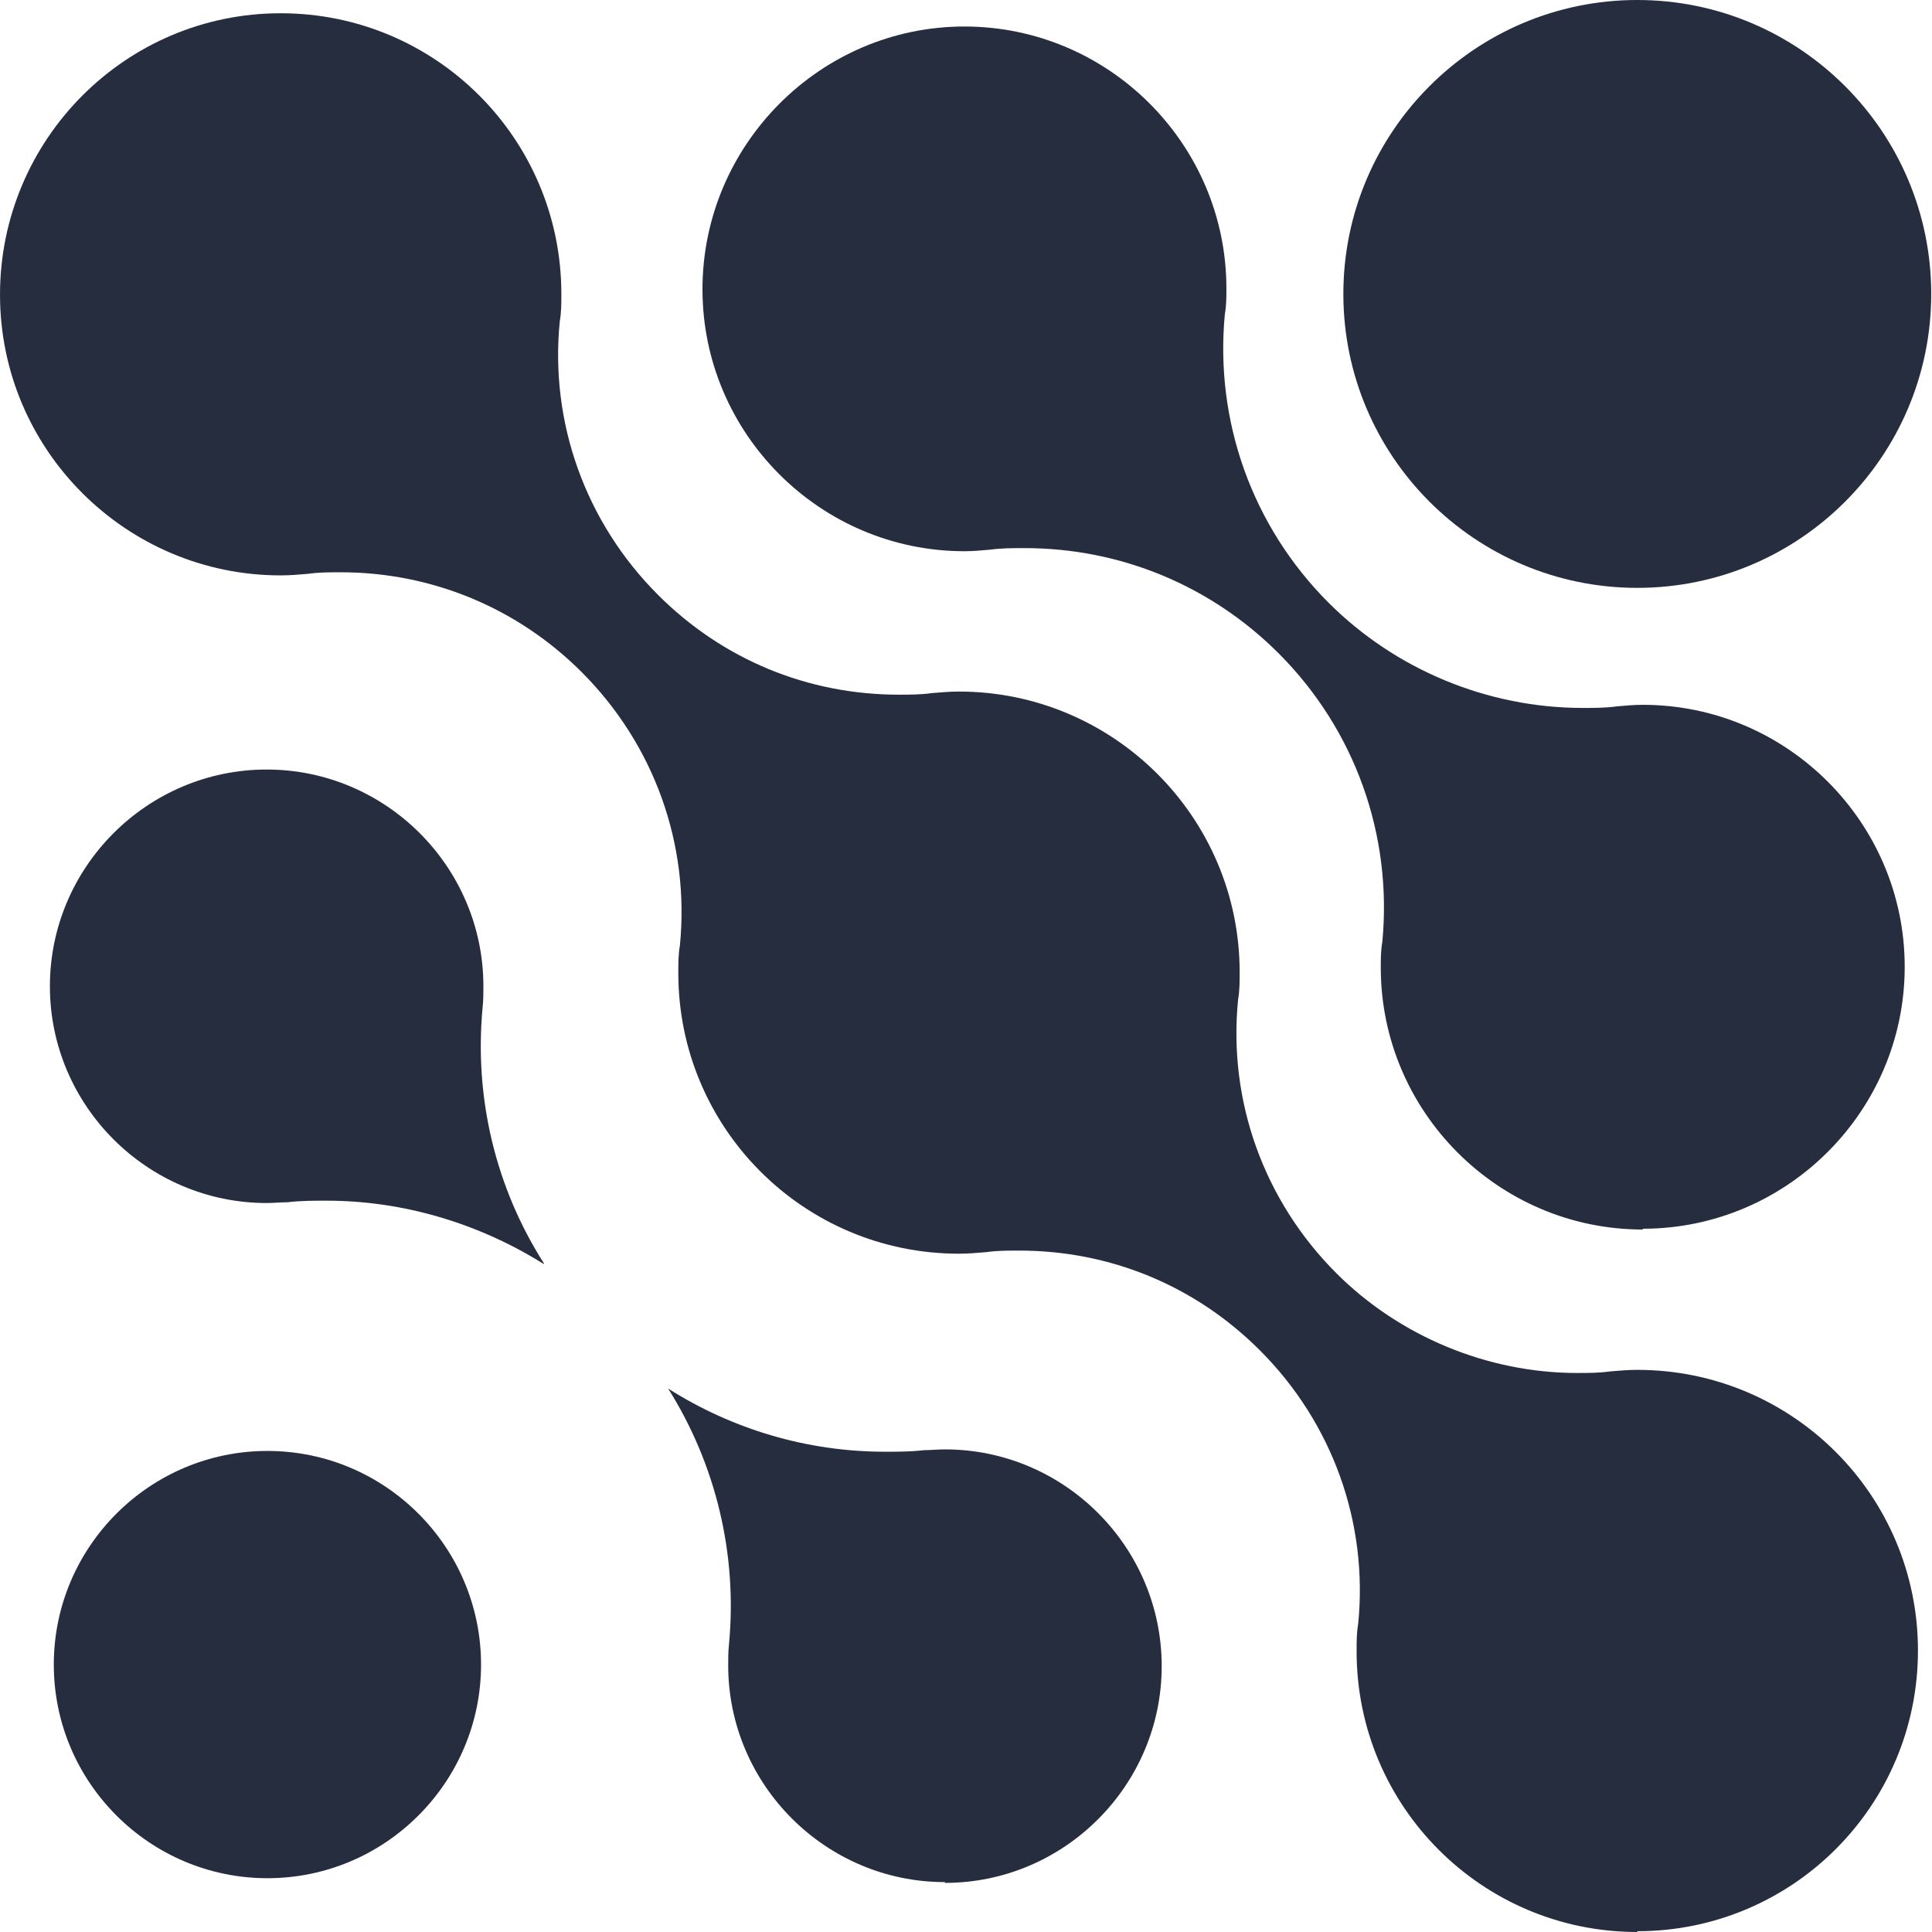
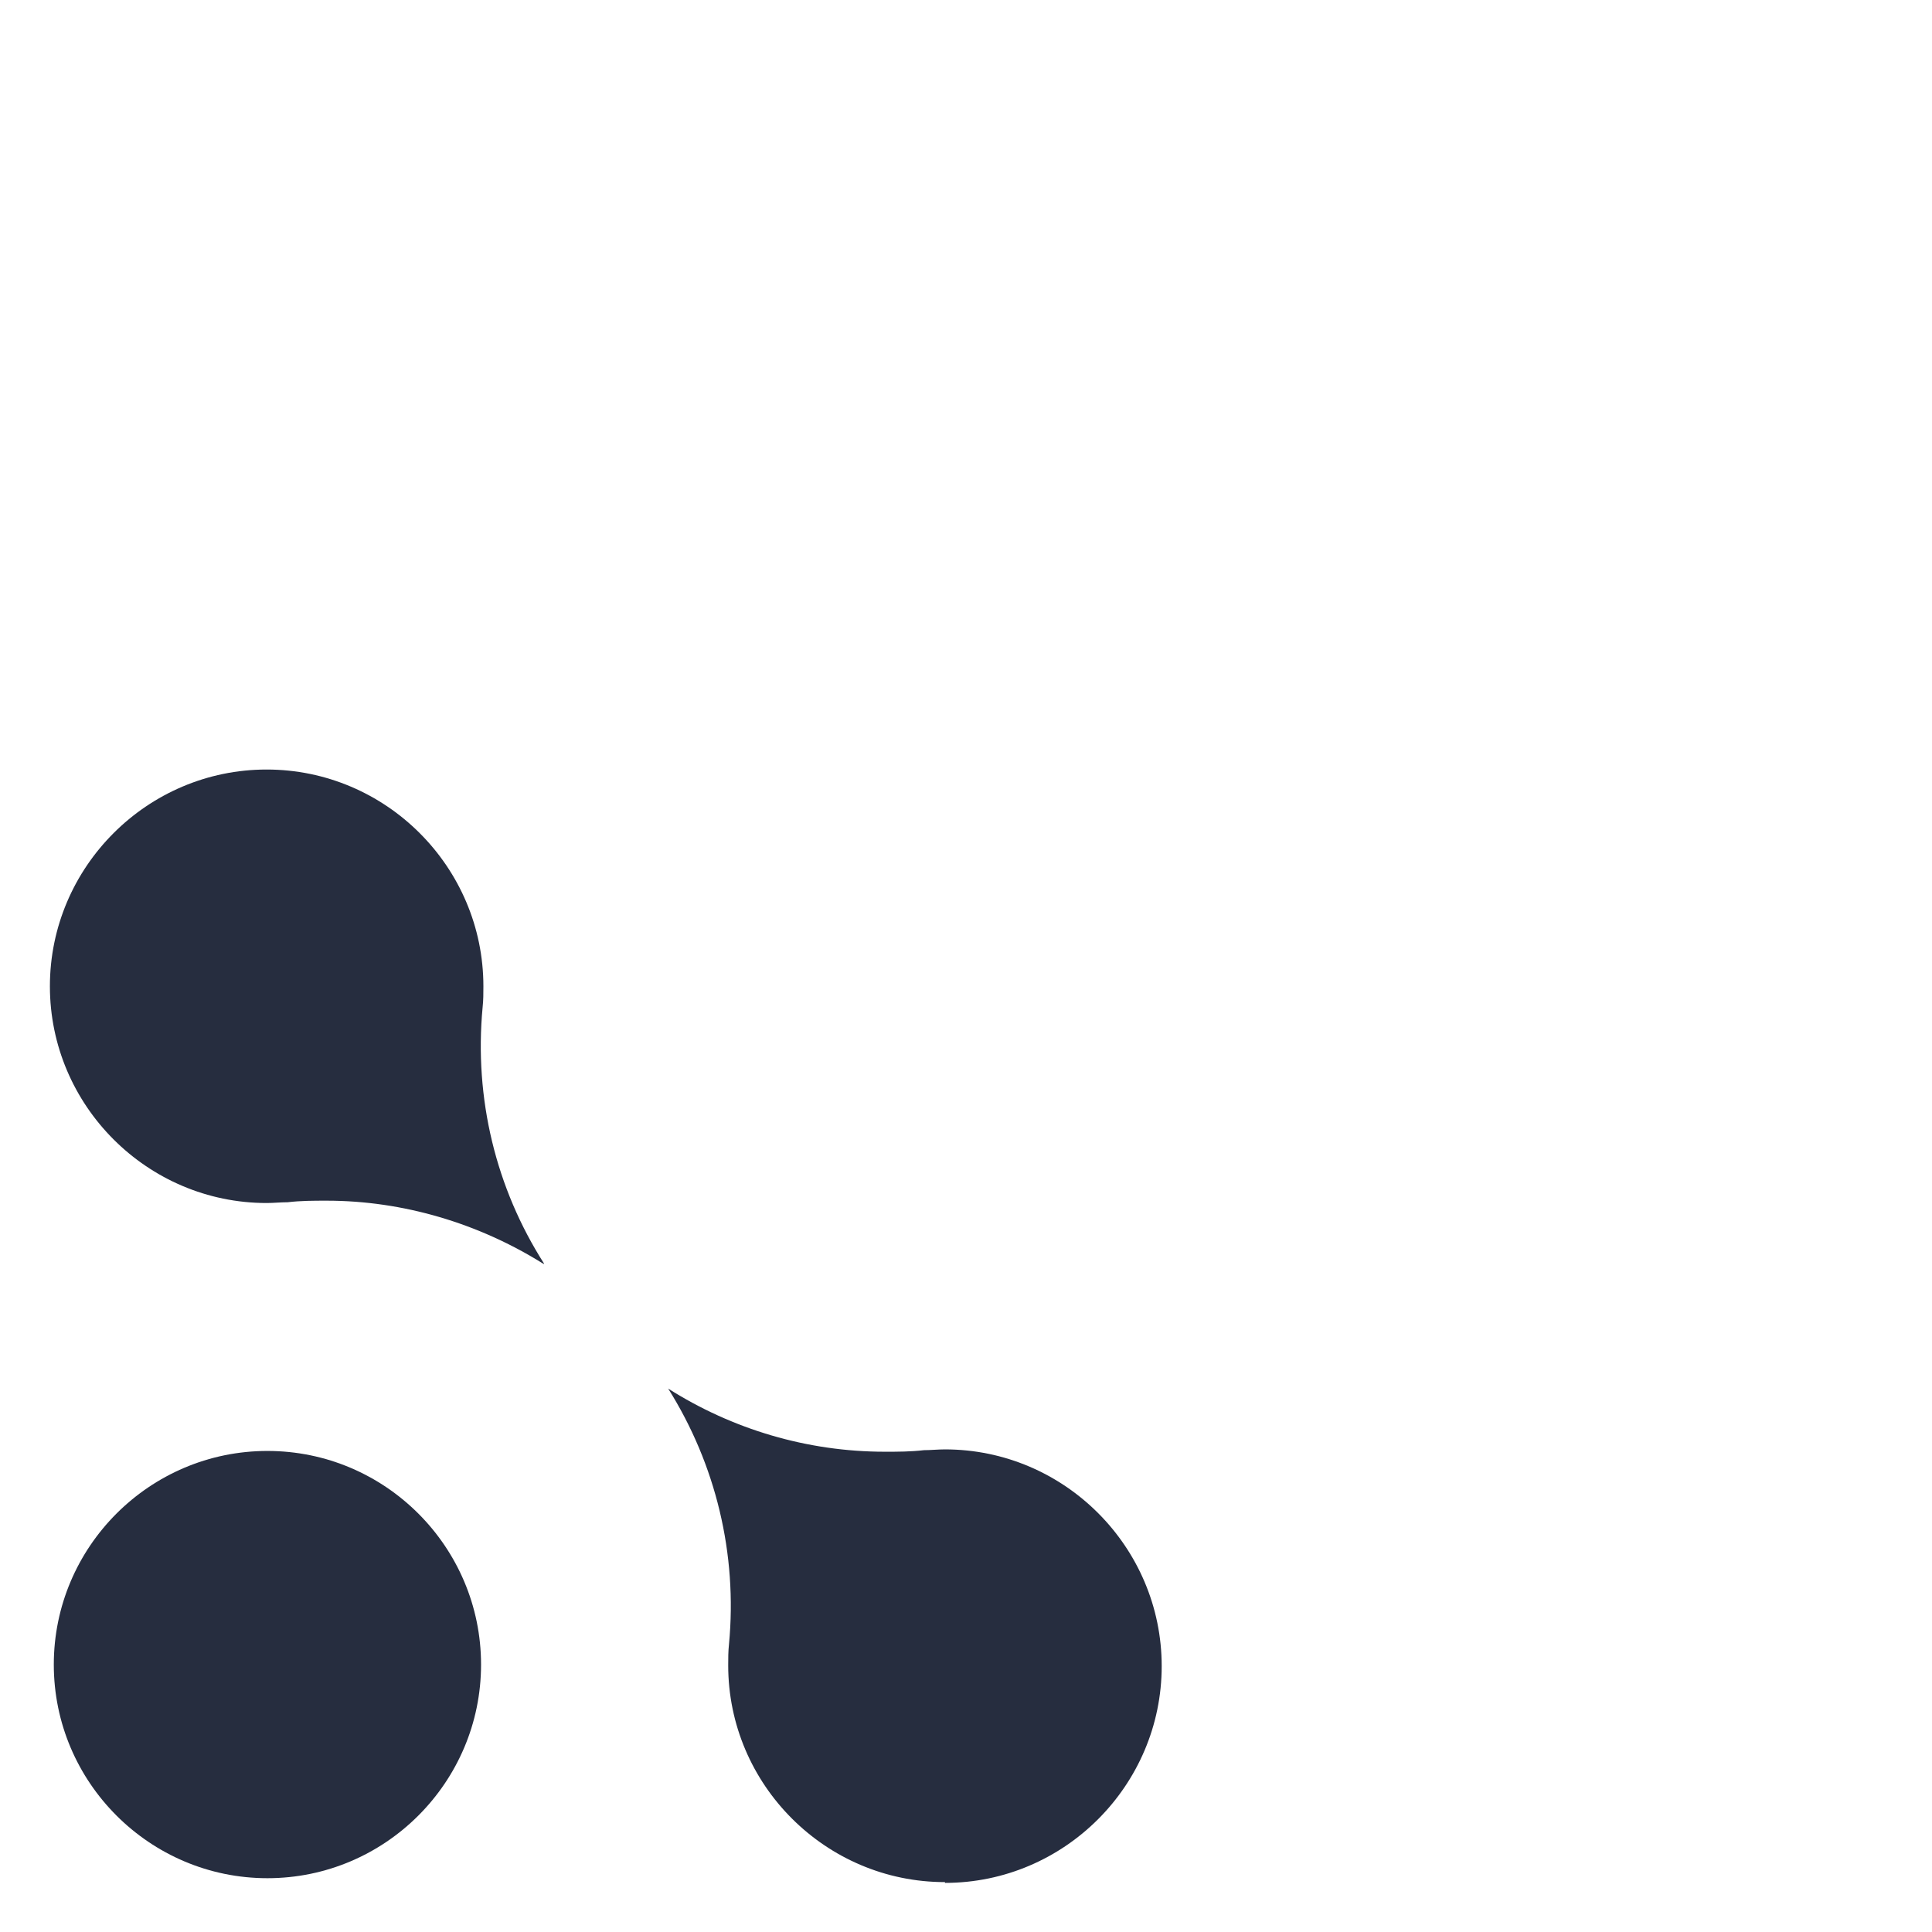
<svg xmlns="http://www.w3.org/2000/svg" id="Layer_2" data-name="Layer 2" viewBox="0 0 24.78 24.78">
  <defs>
    <style>
      .cls-1 {
        fill: #262d3f;
      }
    </style>
  </defs>
  <g id="Layer_1-2" data-name="Layer 1">
    <g>
      <path class="cls-1" d="m3.43,24.09c-1.51,0-2.74-1.23-2.74-2.74s1.23-2.74,2.74-2.74,2.74,1.23,2.74,2.74-1.23,2.74-2.74,2.74Z" />
      <path class="cls-1" d="m12.12,24.14c-1.53,0-2.78-1.25-2.78-2.78,0-.09,0-.18.01-.27.11-1.16-.17-2.31-.78-3.28.82.52,1.78.81,2.78.81.17,0,.33,0,.5-.02.09,0,.18-.01.27-.01,1.53,0,2.78,1.25,2.78,2.78s-1.25,2.78-2.78,2.78Zm-5.15-7.93c-.83-.52-1.8-.81-2.78-.81-.17,0-.33,0-.5.02-.09,0-.18.01-.27.01-1.53,0-2.78-1.25-2.78-2.78s1.25-2.78,2.78-2.78,2.78,1.25,2.78,2.78c0,.09,0,.18-.01.27-.11,1.17.17,2.32.79,3.29Z" />
-       <path class="cls-1" d="m21,7.54c-2.08,0-3.77-1.69-3.77-3.77s1.69-3.77,3.77-3.77,3.77,1.69,3.77,3.77-1.69,3.77-3.77,3.77Z" />
-       <path class="cls-1" d="m21.07,15.77c-1.85,0-3.36-1.51-3.36-3.36,0-.11,0-.22.02-.33.13-1.37-.35-2.72-1.33-3.7-.87-.87-2.03-1.35-3.26-1.35-.15,0-.29,0-.44.02-.11.01-.22.02-.33.02-1.85,0-3.36-1.51-3.36-3.36S10.52.34,12.37.34s3.36,1.51,3.36,3.36c0,.11,0,.22-.02.33-.13,1.37.35,2.72,1.33,3.7.86.86,2.04,1.35,3.26,1.35.15,0,.29,0,.44-.02.11-.01.22-.02.33-.02,1.85,0,3.36,1.51,3.36,3.36s-1.51,3.36-3.36,3.36Z" />
-       <path class="cls-1" d="m21,24.78c-1.99,0-3.6-1.61-3.6-3.6,0-.12,0-.24.02-.35.13-1.3-.33-2.58-1.26-3.51-.83-.83-1.92-1.28-3.09-1.28-.14,0-.28,0-.42.02-.12.01-.23.02-.35.02-1.99,0-3.6-1.61-3.6-3.6,0-.12,0-.24.02-.35.13-1.3-.33-2.58-1.26-3.51-.82-.82-1.92-1.28-3.09-1.28-.14,0-.28,0-.42.02-.12.01-.23.02-.35.02-1.98,0-3.6-1.61-3.6-3.6S1.61.17,3.6.17s3.6,1.61,3.6,3.6c0,.12,0,.24-.02.35-.13,1.3.33,2.58,1.26,3.51.83.83,1.92,1.28,3.09,1.28.14,0,.28,0,.42-.02.12-.01.23-.02.35-.02,1.98,0,3.6,1.61,3.6,3.6,0,.12,0,.24-.02.35-.13,1.3.33,2.58,1.26,3.51.81.81,1.94,1.28,3.09,1.28.14,0,.28,0,.42-.02.12-.01.23-.02.35-.02,1.99,0,3.6,1.61,3.6,3.6s-1.61,3.6-3.6,3.6Z" />
    </g>
  </g>
</svg>